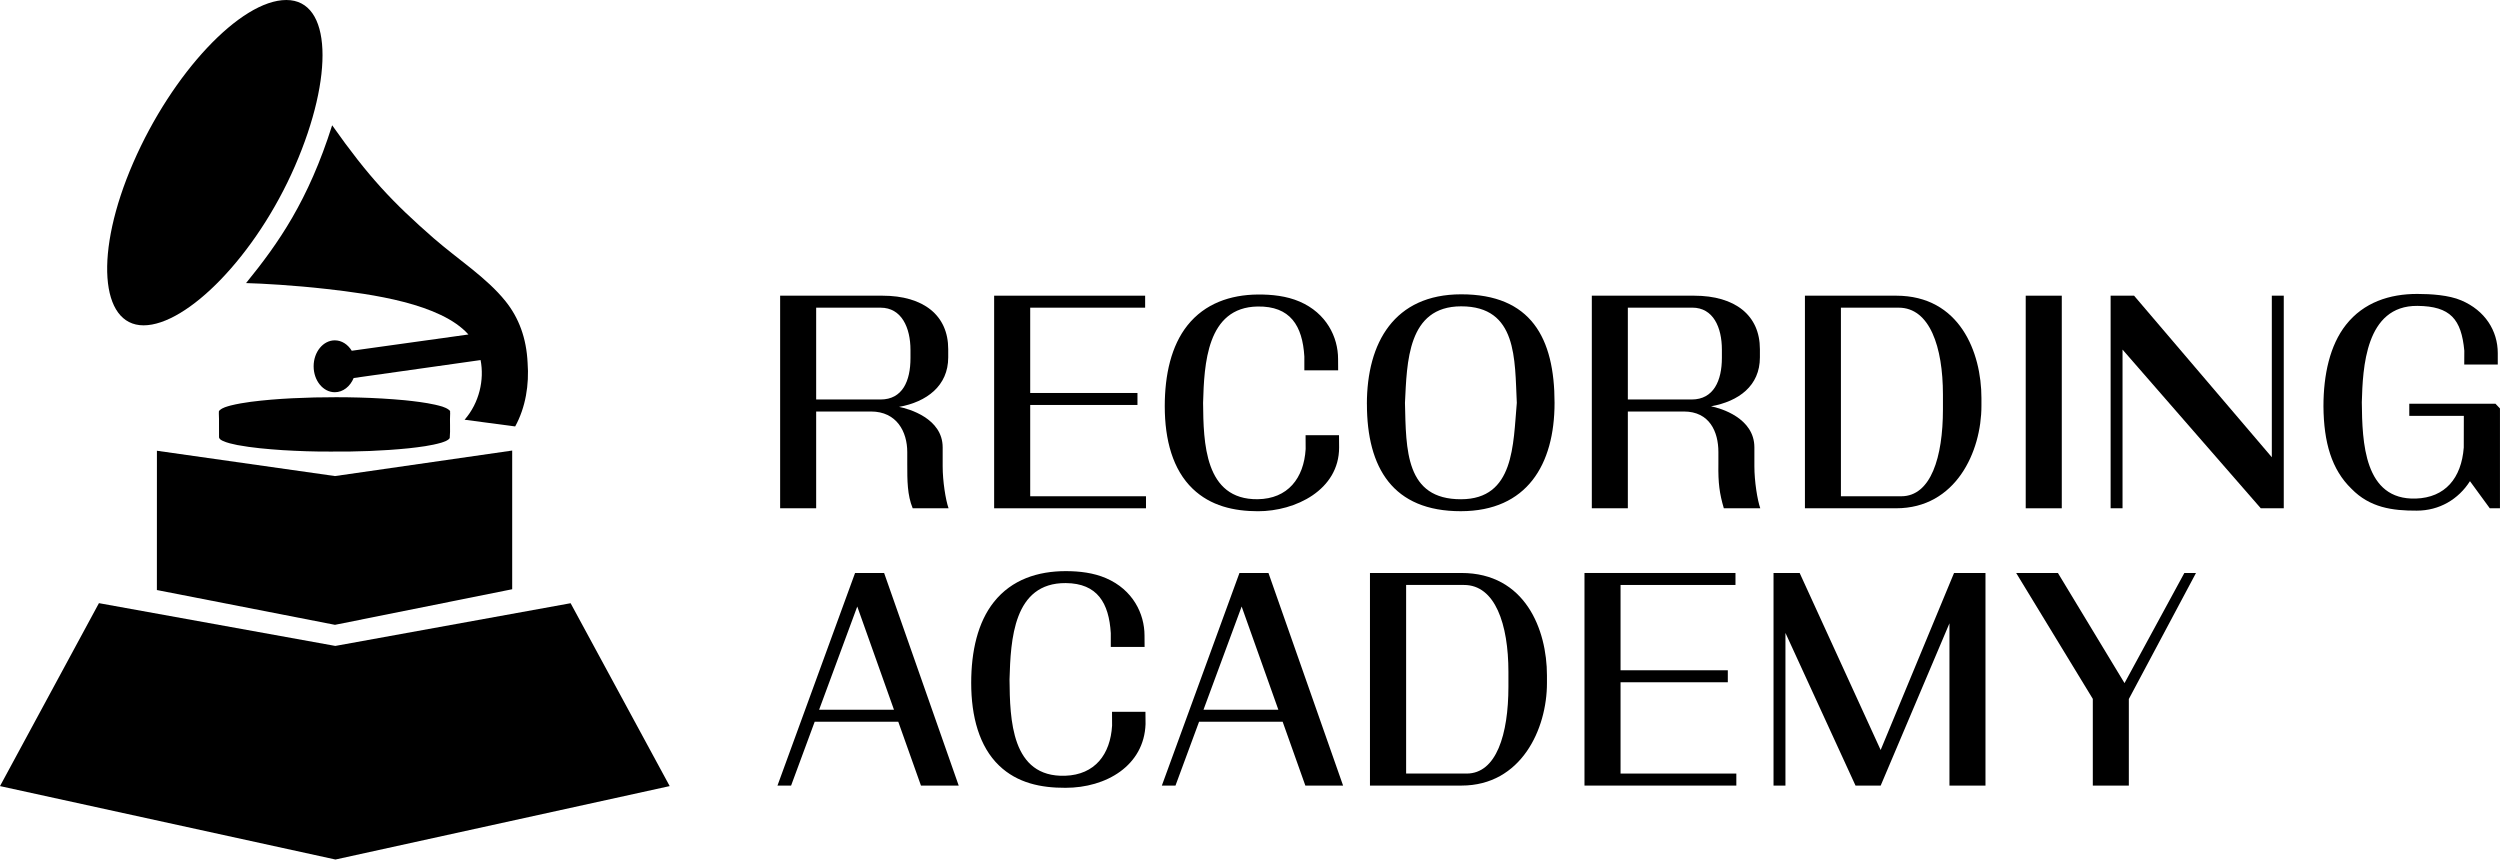
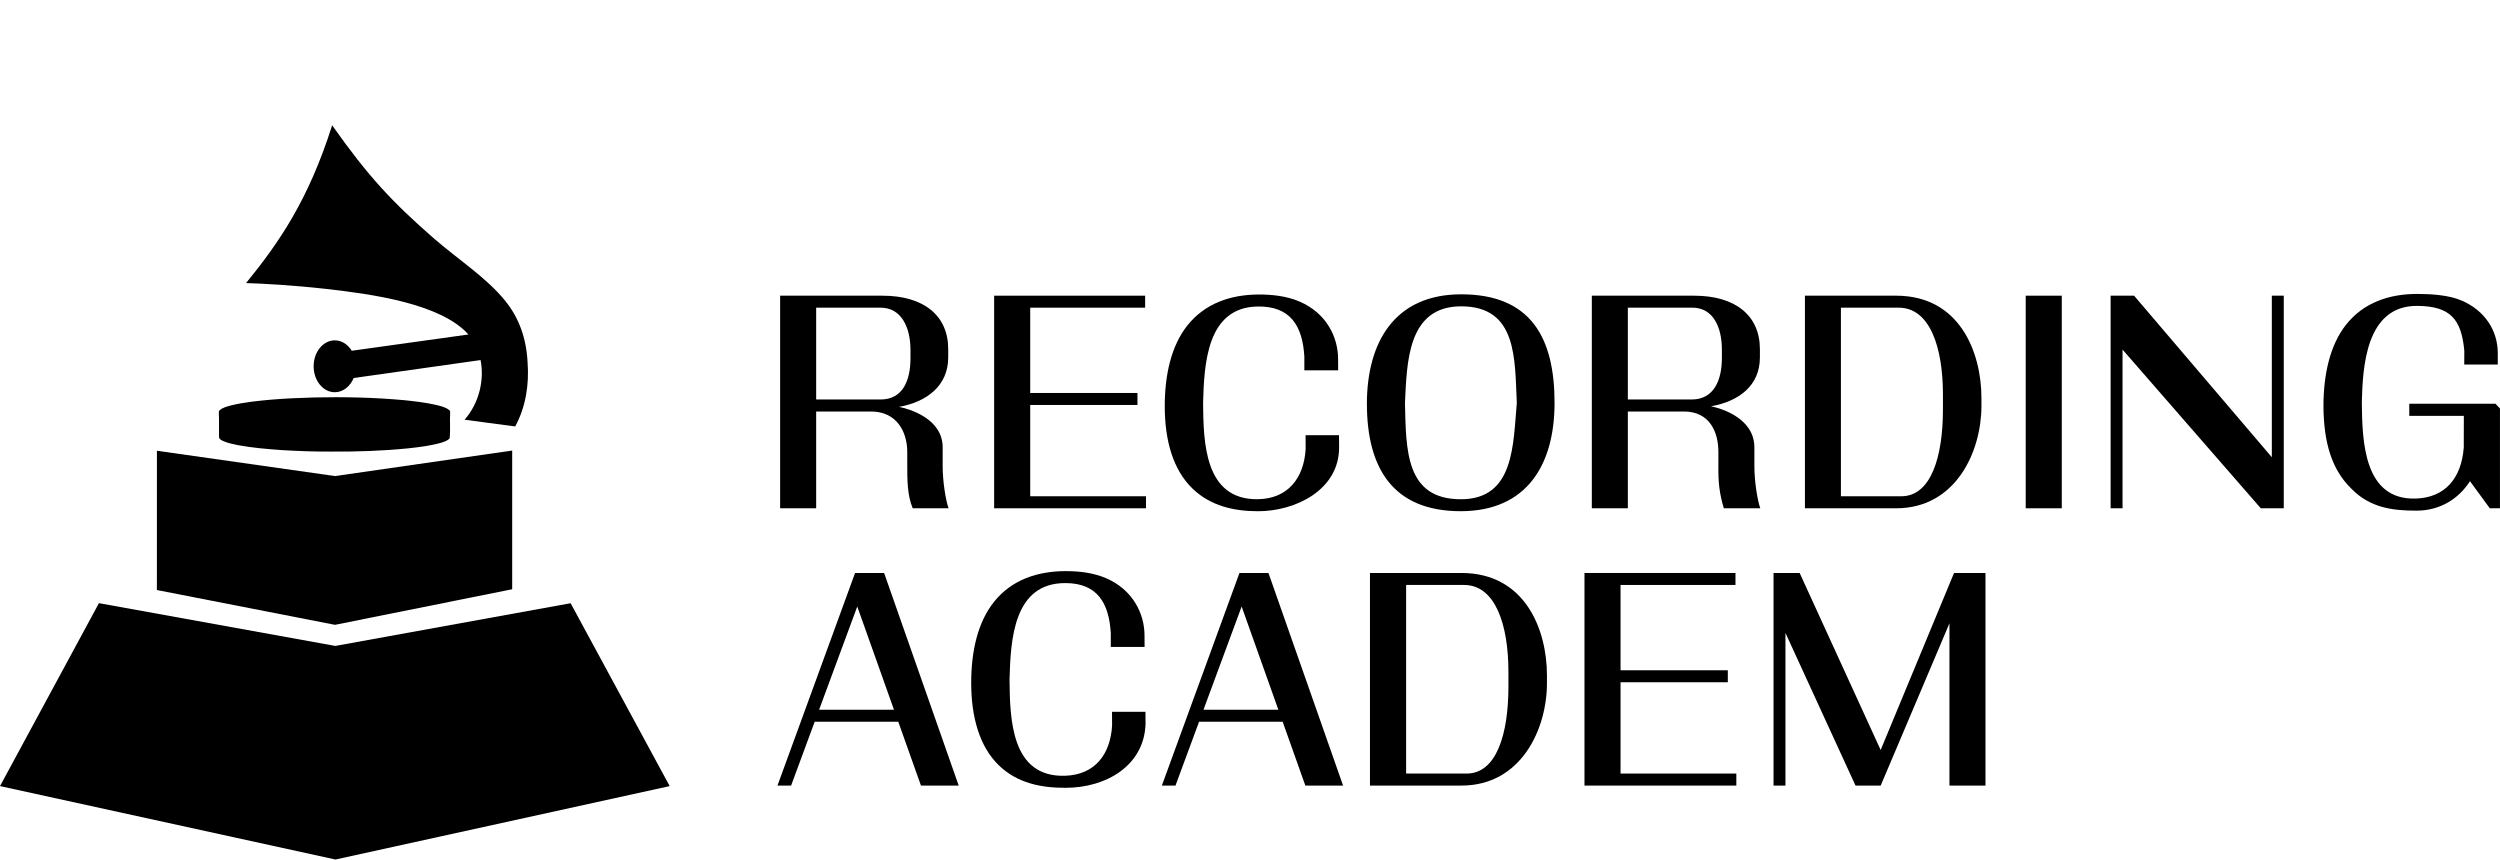
<svg xmlns="http://www.w3.org/2000/svg" id="Layer_2" data-name="Layer 2" viewBox="0 0 730 250.98">
  <defs>
    <style>
      .cls-1 {
        fill-rule: evenodd;
      }
    </style>
  </defs>
  <g id="Layer_1-2" data-name="Layer 1">
    <g>
      <path class="cls-1" d="M96.98,36.57c10.61,15.06,17.62,22.47,29.6,32.95,7.19,6.26,15.49,11.54,21.01,18.41,3.91,4.86,6.13,10.78,6.47,18.02.48,6.31-.56,13-3.63,18.57l-14.77-1.96c4.32-4.95,5.79-11.68,4.67-17.42l-37.06,5.24c-1.02,2.46-3.1,4.15-5.51,4.15-3.41,0-6.18-3.39-6.18-7.57s2.77-7.58,6.18-7.58c2.03,0,3.82,1.2,4.95,3.04l34.07-4.75c-8.07-9.05-28.27-11.8-41.43-13.29-9.71-1.1-18.79-1.59-23.5-1.72,9.47-11.65,18.16-24.04,25.14-46.09h0Z" />
      <path class="cls-1" d="M91.49,116.06c8.91-.19,17.84-.02,26.71.81,2.96.31,5.93.66,8.84,1.3,1.4.35,2.91.62,4.08,1.53.35.22.4.6.27.93l.06-.06c-.16,2.45.1,4.92-.13,7.36-.58.79-1.59,1.03-2.46,1.34-3.1.89-6.31,1.27-9.5,1.63-7.59.77-15.22,1.02-22.85.96-4.68.03-9.35-.14-14.02-.42-4.42-.3-8.84-.68-13.2-1.49-1.46-.31-2.95-.61-4.31-1.25-.46-.24-1.08-.56-1.02-1.18-.06-2.31.06-4.62-.06-6.93l.06.07c-.13-.3-.08-.67.21-.88.89-.79,2.1-1.06,3.21-1.38,3.88-.95,7.86-1.34,11.82-1.7,4.09-.34,8.19-.53,12.29-.63h0Z" />
      <polygon class="cls-1" points="45.82 131.62 97.82 139.01 149.56 131.56 149.56 172.06 97.81 182.45 45.81 172.29 45.82 131.62 45.82 131.62" />
      <polygon class="cls-1" points="28.89 176.12 97.91 188.61 166.62 176.14 195.55 229.54 97.95 250.98 0 229.54 28.89 176.12 28.89 176.12" />
-       <path class="cls-1" d="M83.61,0c13.33,0,13.92,22.28,2.51,48.51-11.41,26.23-31.51,46.49-44.2,46.49s-14.42-21.27-3.01-47.5C50.31,21.27,70.29,0,83.61,0h0Z" />
      <polygon class="cls-1" points="591.51 86.34 602.04 86.34 602.04 148.42 591.51 148.42 591.51 86.34 591.51 86.34" />
      <path class="cls-1" d="M527.04,86.34h26.64c18.57,0,24.9,16.54,24.9,29.91v2.26c0,13.37-7.47,29.91-24.9,29.91h-26.64v-62.08h0ZM537.56,89.84h16.86c9.05,0,12.92,11.43,12.92,25.37v4.33c0,13.94-3.51,25.37-12.17,25.37h-17.62v-55.07h0Z" />
      <path class="cls-1" d="M400.03,167.31h26.71c18.62,0,24.97,16.54,24.97,29.91v2.26c0,13.37-7.49,29.91-24.97,29.91h-26.71v-62.08h0ZM410.59,170.81h16.91c9.07,0,12.96,11.43,12.96,25.37v4.33c0,13.94-3.52,25.37-12.2,25.37h-17.67v-55.07h0Z" />
      <path class="cls-1" d="M238.32,89.84v26.81h18.81c6.42,0,8.73-5.43,8.73-12.07v-2.39c0-6.48-2.58-12.35-8.73-12.35h-18.81ZM238.32,120.16v28.26h-10.52v-62.08h29.87c12.01,0,19.21,5.75,19.21,15.61v2.41c0,8.31-6.29,13-14.36,14.45,2.82.55,12.74,3.33,12.74,11.82v5.53c0,4.35.86,9.8,1.72,12.26h-10.47c-1.59-3.85-1.59-8.13-1.59-12.89v-3.55c0-5.88-3.05-11.82-10.59-11.82h-16.01Z" />
      <path class="cls-1" d="M475.33,89.84v26.81h18.64c6.42,0,8.82-5.51,8.82-12.16v-2.39c0-6.48-2.5-12.27-8.65-12.27h-18.81ZM475.33,120.16v28.26h-10.52v-62.08h29.87c12.01,0,19.21,5.75,19.21,15.61v2.41c0,8.31-6.2,12.84-14.27,14.28,2.82.55,12.66,3.42,12.66,11.99v5.53c0,4.35.86,9.8,1.72,12.26h-10.64c-1.26-4.26-1.68-7.39-1.59-12.89v-3.55c0-5.88-2.56-11.82-10.09-11.82h-16.34Z" />
      <polygon class="cls-1" points="290.29 86.34 334.38 86.34 334.38 89.84 300.82 89.84 300.82 114.75 332.14 114.75 332.14 118.25 300.82 118.25 300.82 144.91 334.63 144.91 334.63 148.42 290.29 148.42 290.29 86.34 290.29 86.34" />
      <polygon class="cls-1" points="462.67 167.31 506.76 167.31 506.76 170.81 473.2 170.81 473.2 195.72 504.52 195.72 504.52 199.22 473.2 199.22 473.2 225.88 507.01 225.88 507.01 229.39 462.67 229.39 462.67 167.31 462.67 167.31" />
-       <polygon class="cls-1" points="621.62 204.11 621.62 229.39 611.1 229.39 611.1 204.07 588.72 167.31 600.91 167.31 620.36 199.47 637.83 167.31 641.23 167.31 621.62 204.11 621.62 204.11" />
      <polygon class="cls-1" points="570.58 167.31 579.76 167.31 579.76 229.39 569.24 229.39 569.24 182.01 549.16 229.39 541.81 229.39 521.35 184.81 521.35 229.39 517.87 229.39 517.87 167.31 525.5 167.31 549.15 219 570.58 167.31 570.58 167.31" />
      <path class="cls-1" d="M361.91,167.31h8.48l21.79,62.08h-11.02l-6.63-18.65h-24.4l-6.89,18.65h-3.98l22.66-62.08h0ZM373.28,207.24l-10.72-30.14-11.14,30.14h21.86Z" />
      <path class="cls-1" d="M249.68,167.31h8.48l21.78,62.08h-11.02l-6.63-18.65h-24.4l-6.89,18.65h-3.98l22.66-62.08h0ZM261.04,207.24l-10.72-30.14-11.14,30.14h21.86Z" />
      <path class="cls-1" d="M703.49,117.89h25.19l1.31,1.38v29.15h-2.97l-5.79-7.92c-3.36,5.3-8.94,8.61-15.54,8.61-7.1.03-13.7-.87-19.07-6.4-5.76-5.57-8.09-13.48-8.17-24.06,0-9.27,1.89-17.86,6.57-23.8,5.19-6.58,12.77-9.03,20.84-9.02,3.93,0,9.21.32,12.84,1.89,6.94,2.95,10.65,8.85,10.65,15.41v3.32s-9.79,0-9.79,0l.02-4.04c-.86-9.18-4.03-13.01-13.71-13.09-15.21-.12-15.94,18.19-16.22,28.14.11,11.63.64,28.63,15.8,28.12,8.51-.29,13.28-5.91,13.97-14.9l.02-9.25h-15.93v-3.55h0Z" />
      <polygon class="cls-1" points="616.3 86.34 623.15 86.34 663.37 133.51 663.37 86.34 666.86 86.34 666.86 148.42 660.15 148.42 619.78 102.08 619.78 148.42 616.3 148.42 616.3 86.34 616.3 86.34" />
      <path class="cls-1" d="M399.14,117.97c0,18.67,7.59,31.33,27.44,31.3,19.29-.03,27.35-13.61,27.35-31.64,0-18.95-6.87-31.71-27.3-31.69-19.47.02-27.5,14.06-27.5,32.03h0ZM410.25,117.64c.59-11.83.71-28.17,16.39-28.19,16.52-.02,15.64,15.54,16.27,28.19-1.09,12.14-.68,28.11-16.27,28.14-16.3.05-16.06-14.45-16.39-28.14h0Z" />
      <path class="cls-1" d="M340.11,118.65c0,9.81,2.34,18.49,8.15,24.06,5.23,5.02,12.02,6.56,19.05,6.57,10.98.02,23.71-6.22,23.71-18.62l-.03-3.58h-9.76l.02,4.04c-.51,8.52-5.22,14.55-14.02,14.65-15.54.18-15.82-16.63-15.93-28.13.32-11.26,1.03-27.9,15.93-28.14,9.52-.15,13.1,5.58,13.64,14.6v4.04s9.87,0,9.87,0l-.02-3.32c0-6.4-3.4-13.39-11.24-16.76-3.81-1.64-8.13-2.1-12.25-2.06-7.96.08-15.4,2.61-20.5,9.02-4.72,5.94-6.62,14.36-6.62,23.63h0Z" />
      <path class="cls-1" d="M283.59,199.41c0,9.81,2.34,18.57,8.15,24.14,5.33,5.11,12.23,6.52,19.39,6.49,11.88,0,22.95-6.47,23.37-18.62l-.03-3.58h-9.76l.02,4.04c-.51,8.42-5.01,14.34-13.69,14.64-15.78.53-16.15-16.49-16.26-28.12.33-11.56,1.11-28.26,16.43-28.14,9.25.07,12.61,5.85,13.14,14.61v4.04s9.87,0,9.87,0l-.02-3.32c0-6.4-3.4-13.39-11.24-16.76-3.66-1.58-7.78-2.06-11.75-2.06-8.14,0-15.77,2.44-21,9.02-4.72,5.94-6.62,14.36-6.62,23.63h0Z" />
    </g>
  </g>
</svg>